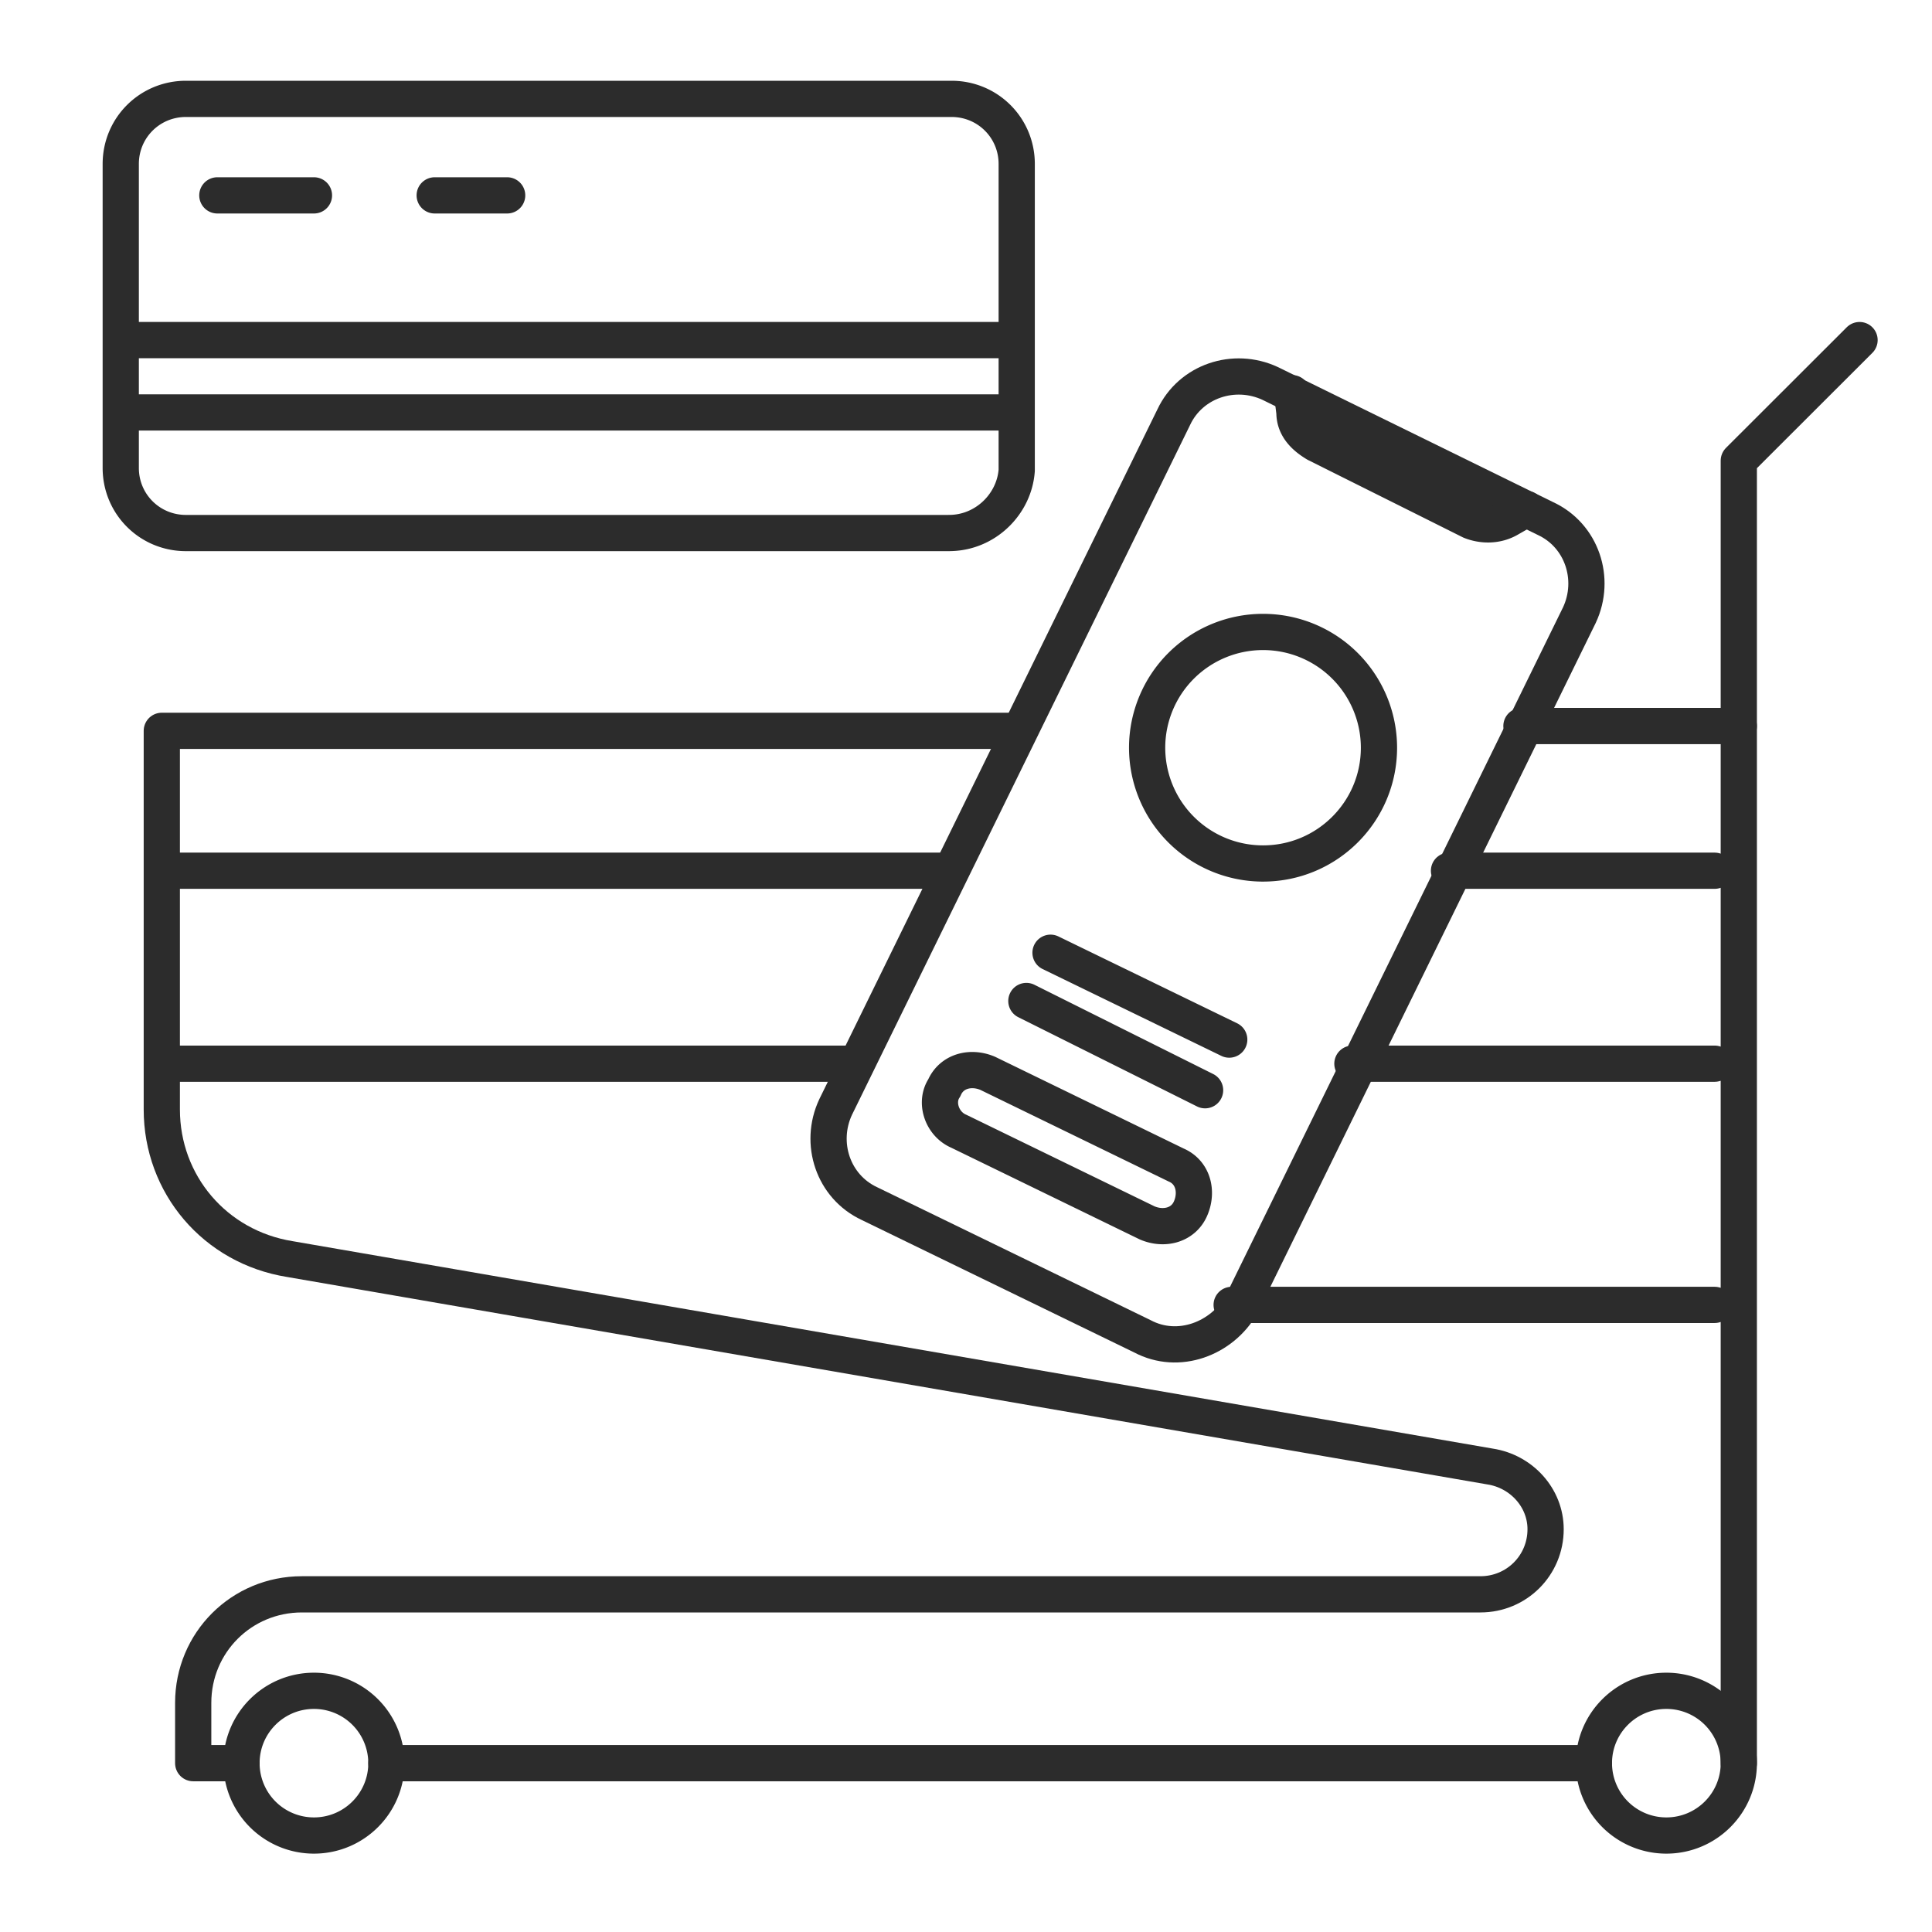
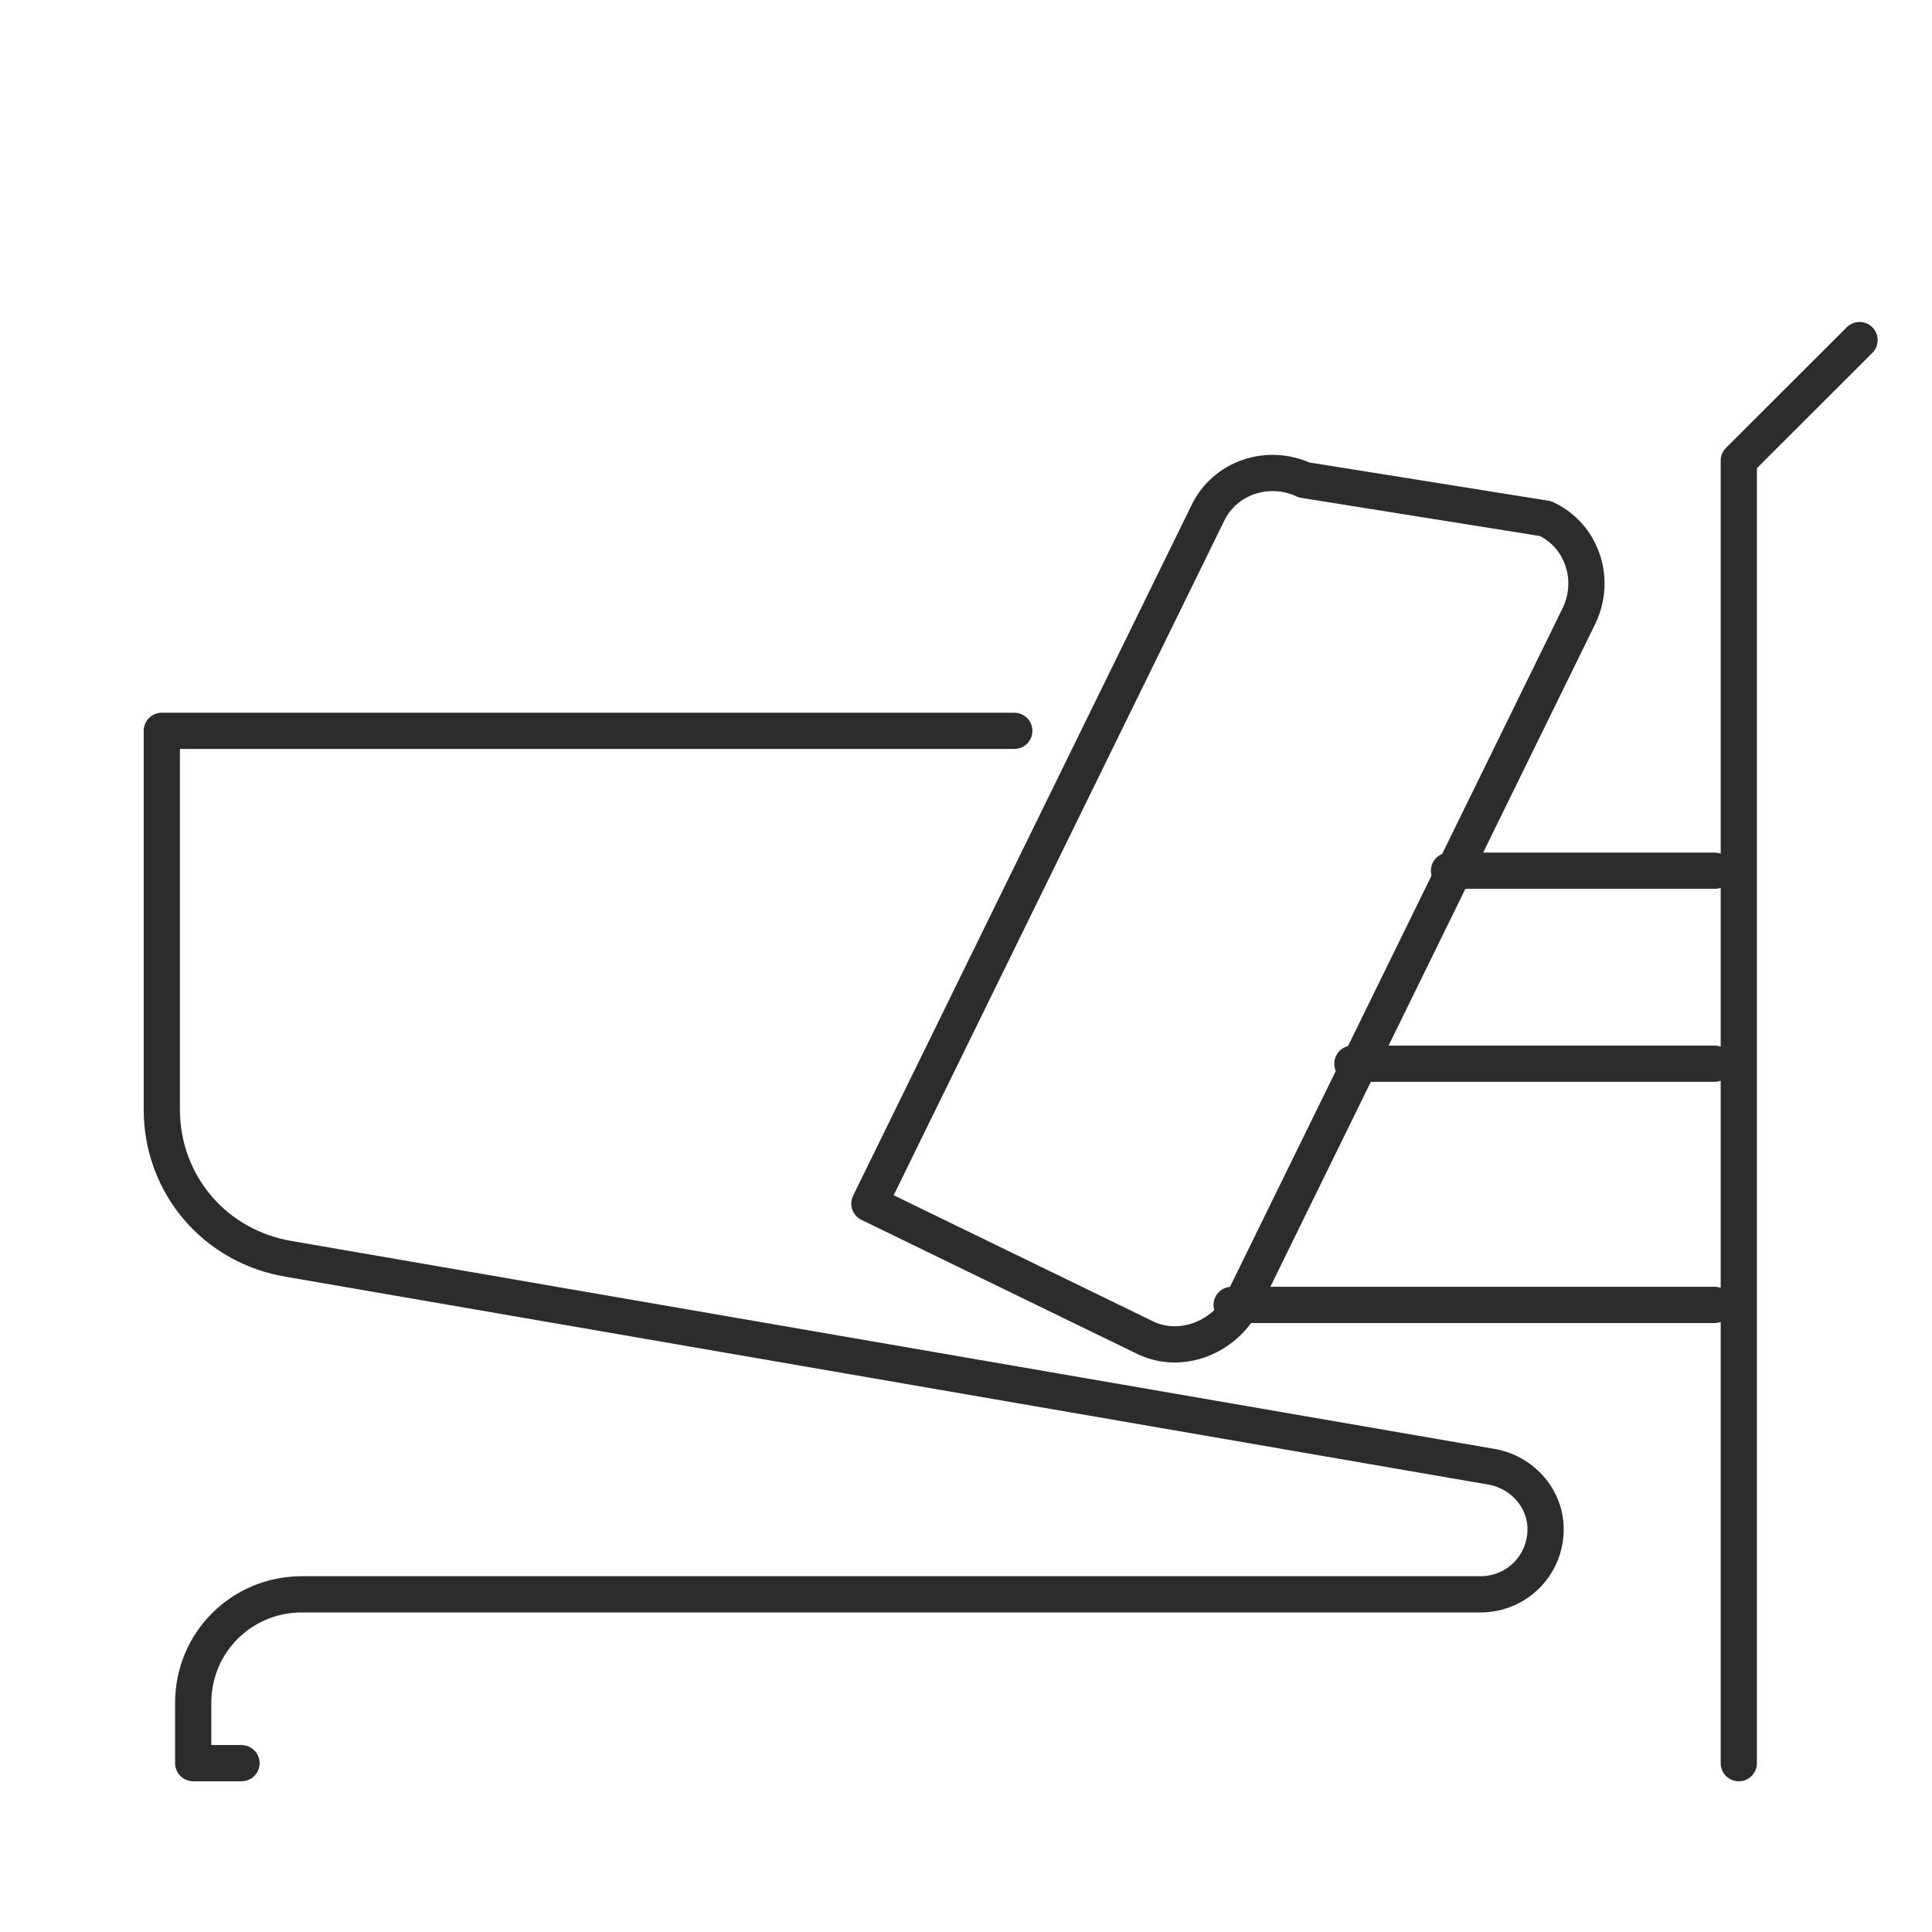
<svg xmlns="http://www.w3.org/2000/svg" fill="none" viewBox="0 0 80 80">
-   <path stroke="#2C2C2C" stroke-linecap="round" stroke-linejoin="round" stroke-miterlimit="10" stroke-width="1.5" d="M13 76.005c1.657 0 3-1.341 3-2.996a2.998 2.998 0 00-3-2.996c-1.657 0-3 1.341-3 2.996a2.998 2.998 0 003 2.996zM69 76.005c1.657 0 3-1.341 3-2.996a2.998 2.998 0 00-3-2.996c-1.657 0-3 1.341-3 2.996a2.998 2.998 0 003 2.996z" />
  <path stroke="#2C2C2C" stroke-linecap="round" stroke-linejoin="round" stroke-miterlimit="10" stroke-width="1.5" d="M42 30.262H6.7v15.68c0 3.097 2.2 5.694 5.3 6.193l49.7 8.59c1.3.199 2.3 1.297 2.3 2.596 0 1.498-1.2 2.697-2.7 2.697H12.5c-2.5 0-4.5 1.997-4.5 4.494v2.497h2M77 14.082l-5 4.994V73.01M60 36.055h11M56 44.045h15M51 54.033h20" />
-   <path stroke="#2C2C2C" stroke-linecap="round" stroke-linejoin="round" stroke-miterlimit="10" stroke-width="1.5" d="M47.3 55.331L36 49.838c-1.5-.7-2.1-2.497-1.4-3.995l14-28.564c.7-1.498 2.5-2.098 4-1.399L64 21.474c1.5.699 2.1 2.496 1.4 3.994l-14 28.565c-.8 1.398-2.6 2.097-4.1 1.298z" />
-   <path stroke="#2C2C2C" stroke-linecap="round" stroke-linejoin="round" stroke-miterlimit="10" stroke-width="1.5" d="M63.2 21.075l-.7.4c-.5.299-1.1.299-1.6.1l-2-1-2.4-1.198-2-.999c-.5-.3-.9-.699-.9-1.298l-.1-.8M52.3 35.755c2.651 0 4.8-2.146 4.8-4.794a4.797 4.797 0 00-4.8-4.793 4.797 4.797 0 00-4.8 4.794 4.797 4.797 0 004.8 4.793zM39.701 46.842l7.8 3.795c.7.3 1.5.1 1.8-.6.3-.698.1-1.497-.6-1.797l-7.8-3.795c-.7-.3-1.5-.1-1.8.6-.4.598-.1 1.497.6 1.797zM49.9 45.144l-7.4-3.695M50.9 43.047l-7.4-3.596M72 30.063h-9M7 36.055h32M7 44.045h28M39.3 22.072H7.7c-1.5 0-2.7-1.198-2.7-2.696V6.79c0-1.498 1.2-2.696 2.7-2.696h31.7c1.5 0 2.7 1.198 2.7 2.696v12.684c-.1 1.399-1.3 2.597-2.8 2.597zM5 14.082h37M5 17.079h37M16 73.009h50M9 8.09h4M18 8.09h3" />
+   <path stroke="#2C2C2C" stroke-linecap="round" stroke-linejoin="round" stroke-miterlimit="10" stroke-width="1.5" d="M47.3 55.331L36 49.838l14-28.564c.7-1.498 2.5-2.098 4-1.399L64 21.474c1.5.699 2.1 2.496 1.4 3.994l-14 28.565c-.8 1.398-2.6 2.097-4.1 1.298z" />
</svg>